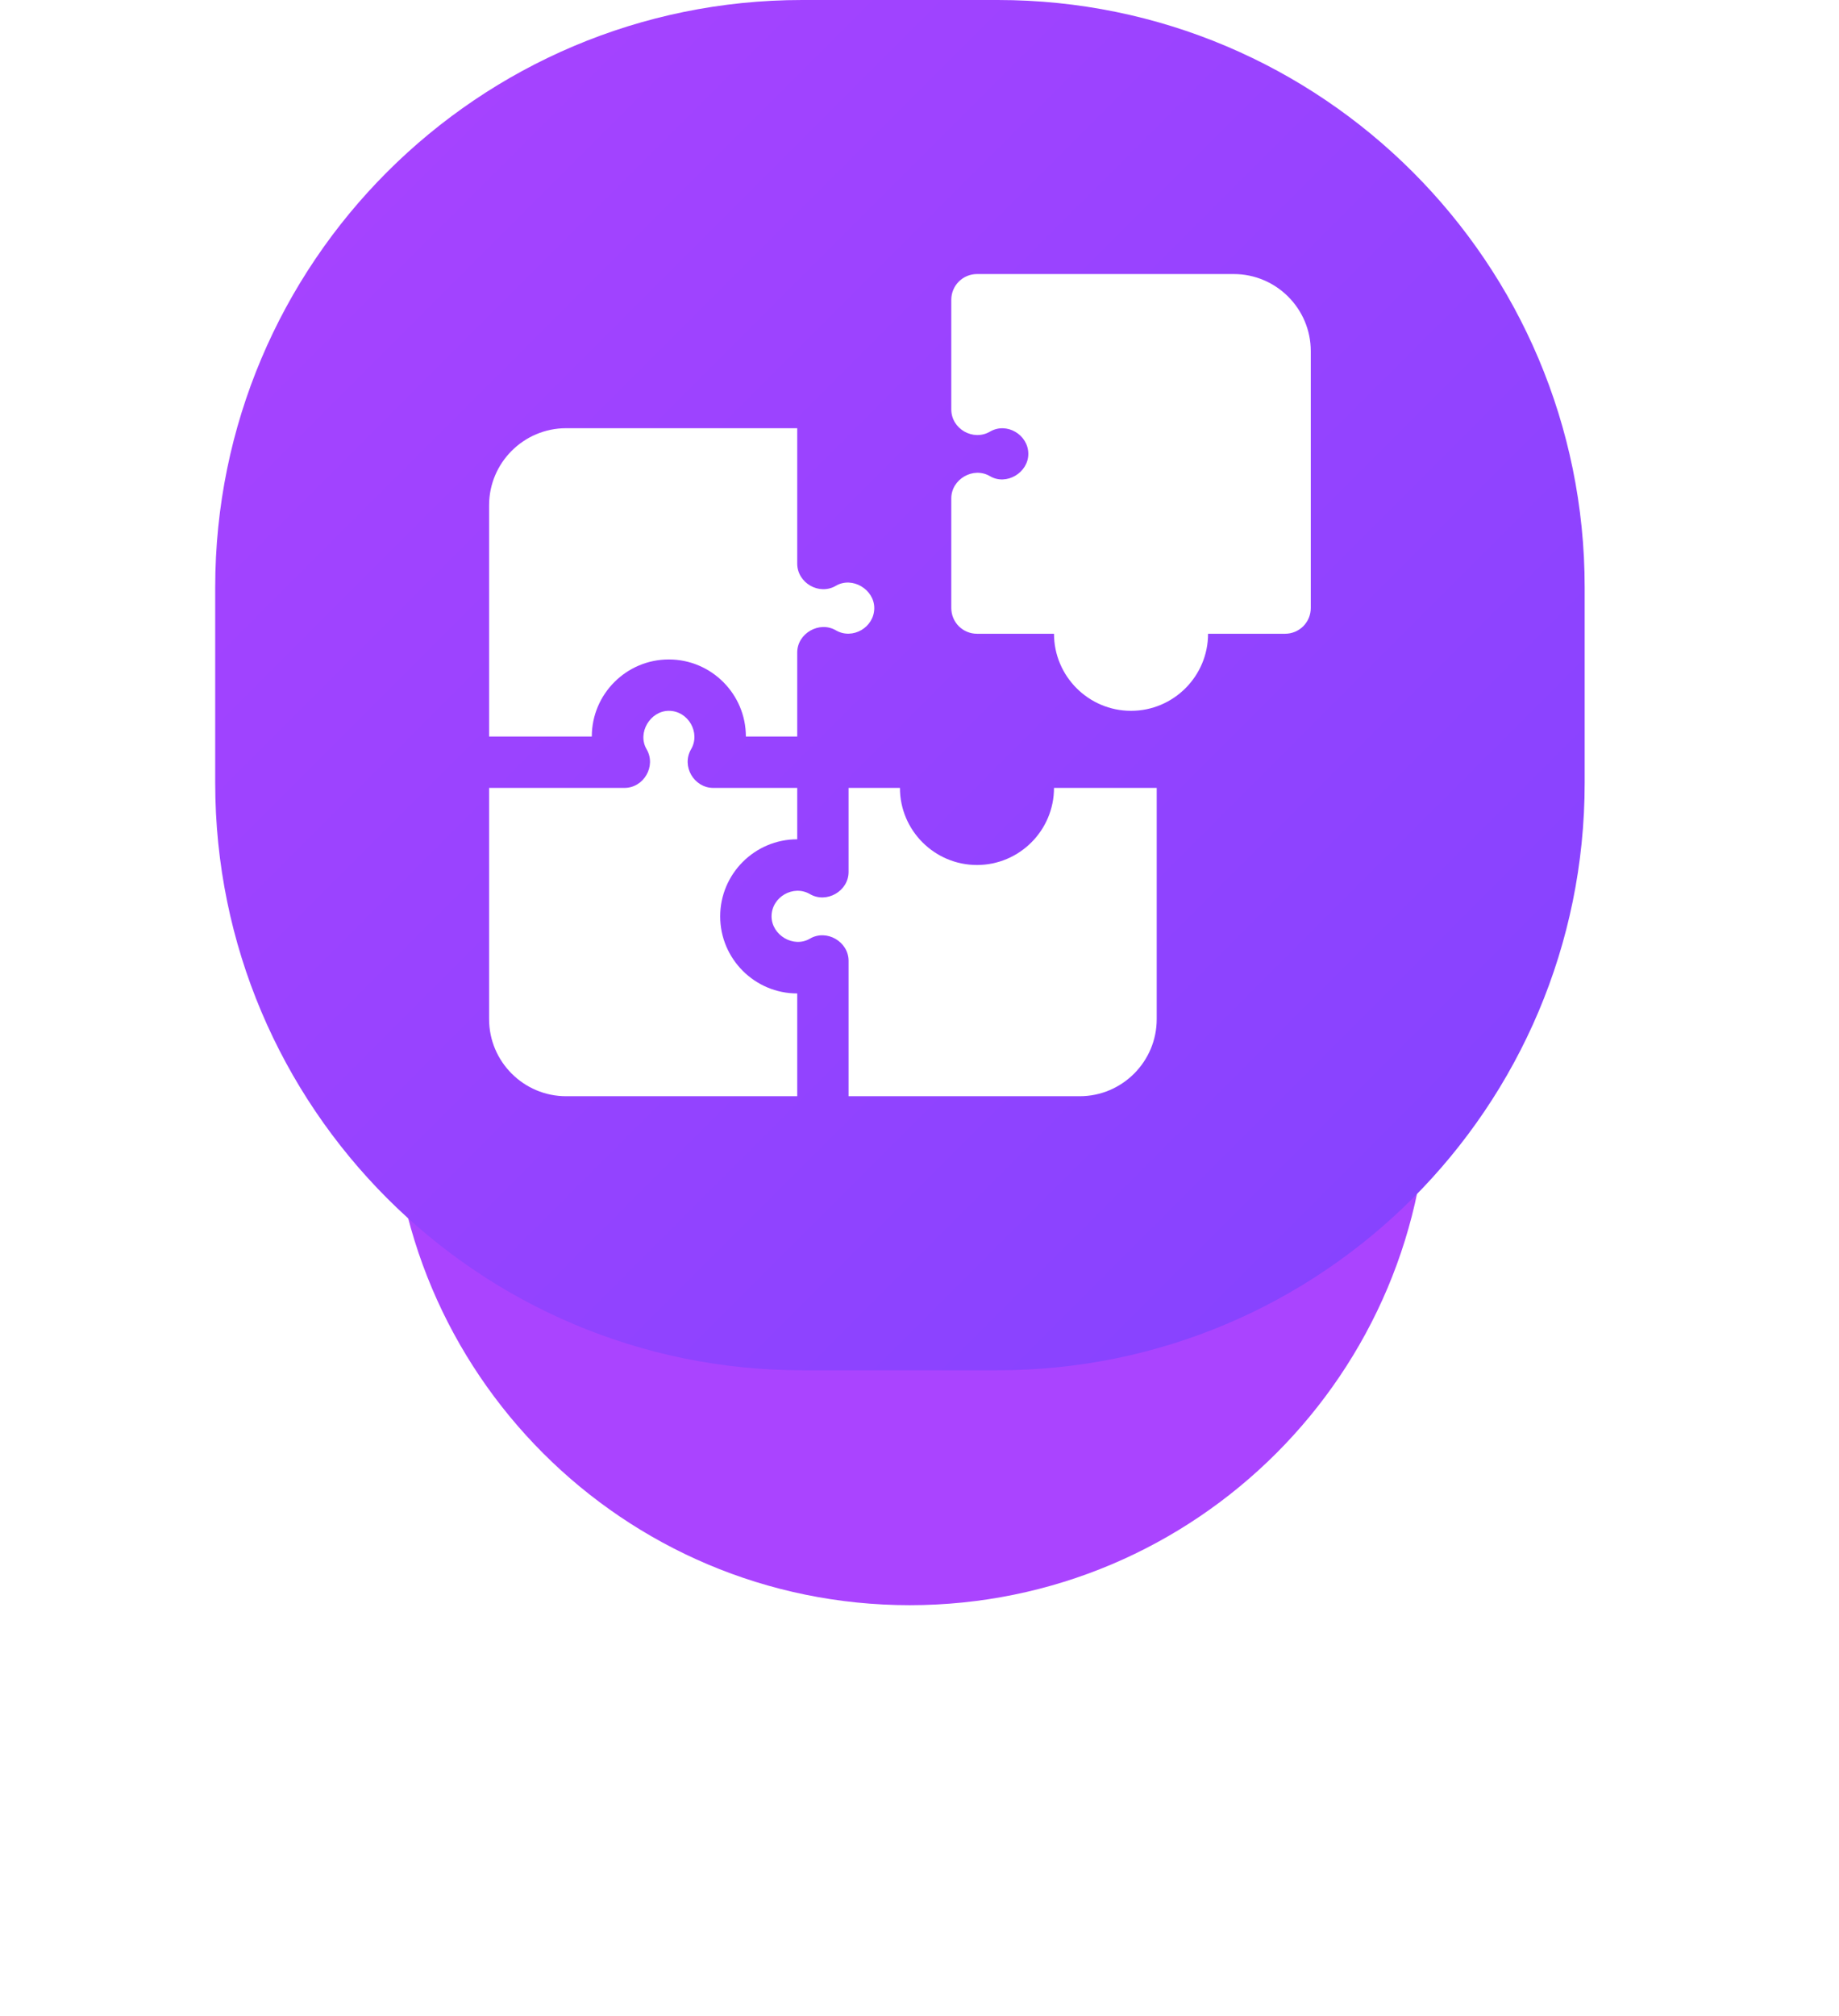
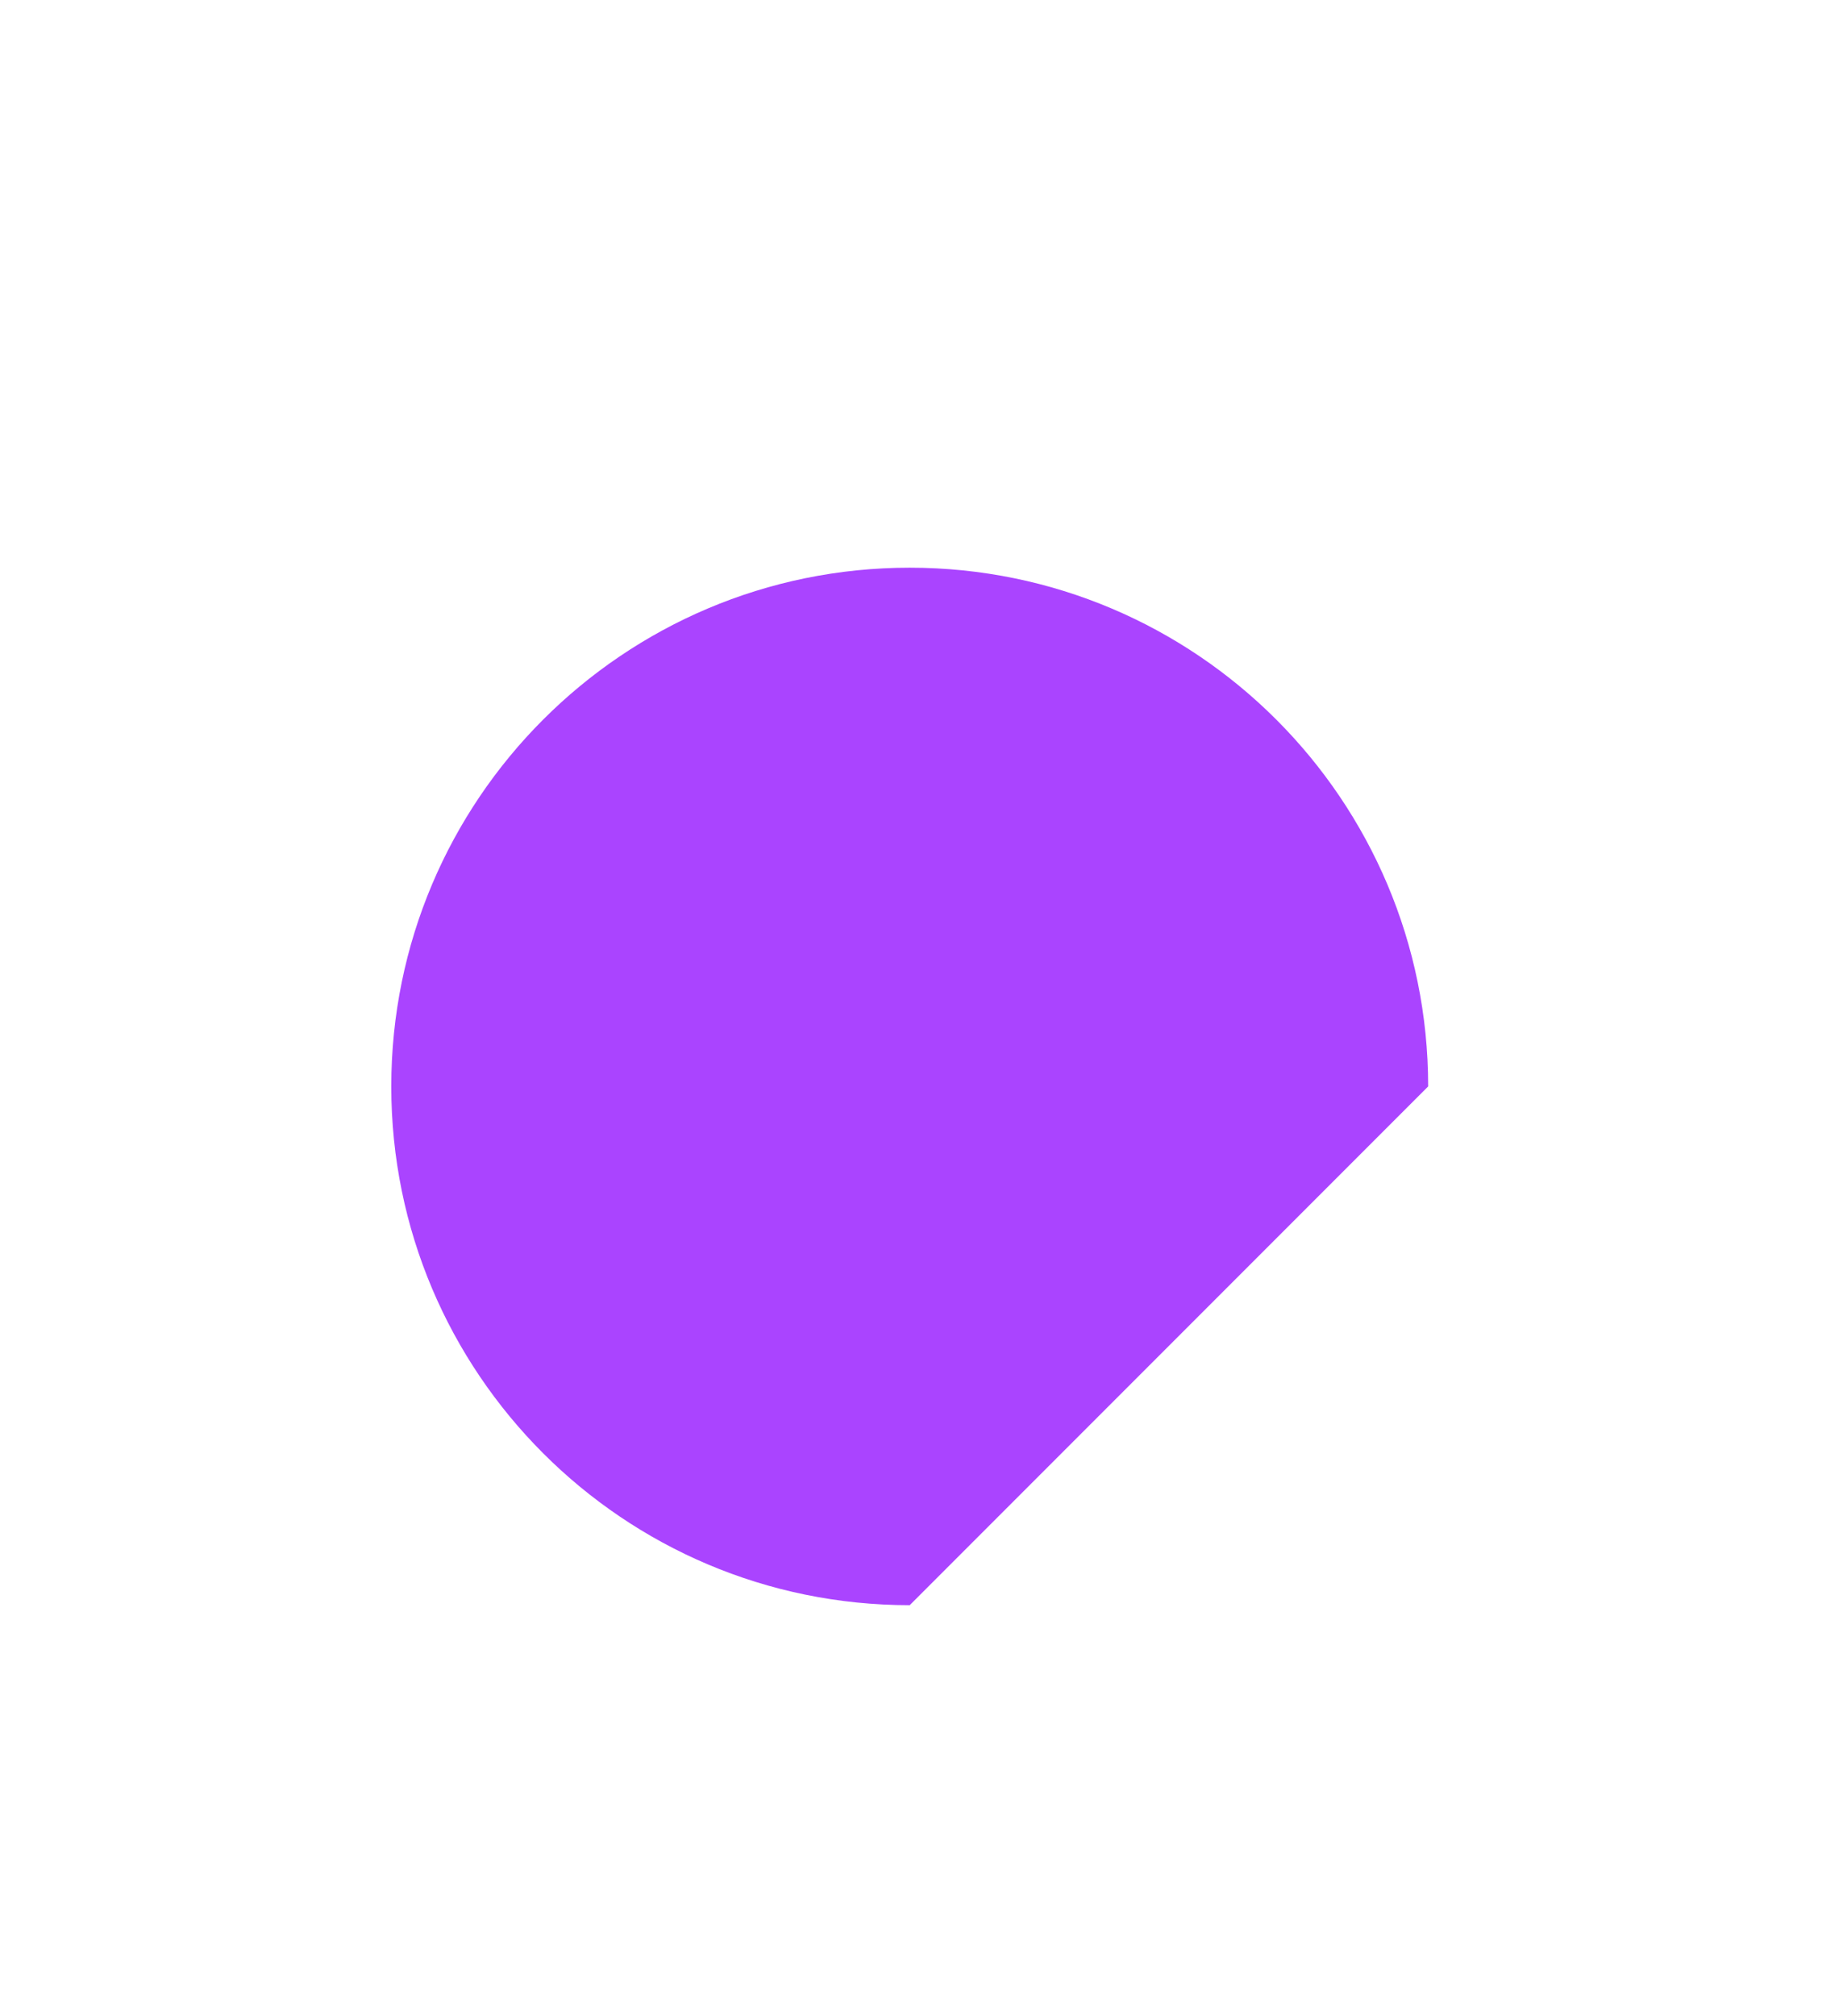
<svg xmlns="http://www.w3.org/2000/svg" width="94" height="103" viewBox="0 0 94 103" fill="none">
  <g clip-path="url(#clip0_296_1666)">
    <g filter="url(#filter0_d_296_1666)">
-       <path d="M73 42.5C73 27.864 61.136 16 46.5 16C31.864 16 20 27.864 20 42.5C20 57.136 31.864 69 46.5 69C61.136 69 73 57.136 73 42.5Z" fill="#AA44FF" />
+       <path d="M73 42.5C73 27.864 61.136 16 46.5 16C31.864 16 20 27.864 20 42.5C20 57.136 31.864 69 46.5 69Z" fill="#AA44FF" />
    </g>
-     <path d="M51 0H41C24.431 0 11 13.431 11 30V40C11 56.569 24.431 70 41 70H51C67.569 70 81 56.569 81 40V30C81 13.431 67.569 0 51 0Z" fill="url(#paint0_linear_296_1666)" />
    <g clip-path="url(#clip1_296_1666)">
-       <path d="M30.25 37.625C30.25 35.454 32.017 33.688 34.188 33.688C36.358 33.688 38.125 35.454 38.125 37.625H40.75V33.333C40.75 32.353 41.879 31.708 42.725 32.2C43.578 32.697 44.688 32.051 44.688 31.062C44.688 30.11 43.564 29.431 42.725 29.925C41.871 30.427 40.75 29.78 40.75 28.792V21.875H28.938C26.767 21.875 25 23.642 25 25.812V37.625H30.25Z" fill="white" />
-       <path d="M40.75 50.75C38.579 50.75 36.812 48.983 36.812 46.812C36.812 44.642 38.579 42.875 40.75 42.875V40.25H36.458C35.479 40.25 34.816 39.145 35.325 38.273C35.818 37.433 35.181 36.312 34.188 36.312C33.237 36.312 32.56 37.439 33.05 38.273C33.554 39.132 32.91 40.25 31.917 40.25H25V52.062C25 54.233 26.767 56 28.938 56H40.75V50.75Z" fill="white" />
-       <path d="M53.875 40.25C53.875 42.421 52.108 44.188 49.938 44.188C47.767 44.188 46 42.421 46 40.25H43.375V44.542C43.375 45.525 42.248 46.169 41.4 45.675C40.552 45.18 39.438 45.823 39.438 46.812C39.438 47.769 40.56 48.445 41.4 47.95C42.25 47.45 43.375 48.105 43.375 49.083V56H55.188C57.358 56 59.125 54.233 59.125 52.062V40.25H53.875ZM63.062 14H49.938C49.589 14 49.256 14.138 49.009 14.384C48.763 14.631 48.625 14.964 48.625 15.312V20.917C48.625 21.912 49.743 22.55 50.602 22.05C51.46 21.547 52.562 22.21 52.562 23.188C52.562 24.146 51.442 24.822 50.602 24.325C49.748 23.823 48.625 24.48 48.625 25.458V31.062C48.625 31.411 48.763 31.744 49.009 31.991C49.256 32.237 49.589 32.375 49.938 32.375H53.875C53.875 34.546 55.642 36.312 57.812 36.312C59.983 36.312 61.75 34.546 61.75 32.375H65.688C66.036 32.375 66.369 32.237 66.616 31.991C66.862 31.744 67 31.411 67 31.062V17.938C67 15.767 65.233 14 63.062 14Z" fill="white" />
-     </g>
+       </g>
  </g>
  <defs>
    <filter id="filter0_d_296_1666" x="10.834" y="16" width="71.332" height="75.166" filterUnits="userSpaceOnUse" color-interpolation-filters="sRGB">
      <feFlood flood-opacity="0" result="BackgroundImageFix" />
      <feColorMatrix in="SourceAlpha" type="matrix" values="0 0 0 0 0 0 0 0 0 0 0 0 0 0 0 0 0 0 127 0" result="hardAlpha" />
      <feOffset dy="13" />
      <feGaussianBlur stdDeviation="4.583" />
      <feColorMatrix type="matrix" values="0 0 0 0 0.834 0 0 0 0 0.664 0 0 0 0 0.943 0 0 0 1 0" />
      <feBlend mode="normal" in2="BackgroundImageFix" result="effect1_dropShadow_296_1666" />
      <feBlend mode="normal" in="SourceGraphic" in2="effect1_dropShadow_296_1666" result="shape" />
    </filter>
    <linearGradient id="paint0_linear_296_1666" x1="11" y1="0.36" x2="81" y2="70.36" gradientUnits="userSpaceOnUse">
      <stop stop-color="#AA43FF" />
      <stop offset="1" stop-color="#8243FF" />
    </linearGradient>
    <clipPath id="clip0_296_1666">
      <rect width="94" height="103" fill="white" />
    </clipPath>
    <clipPath id="clip1_296_1666">
-       <rect width="42" height="42" fill="white" transform="translate(25 14)" />
-     </clipPath>
+       </clipPath>
  </defs>
</svg>